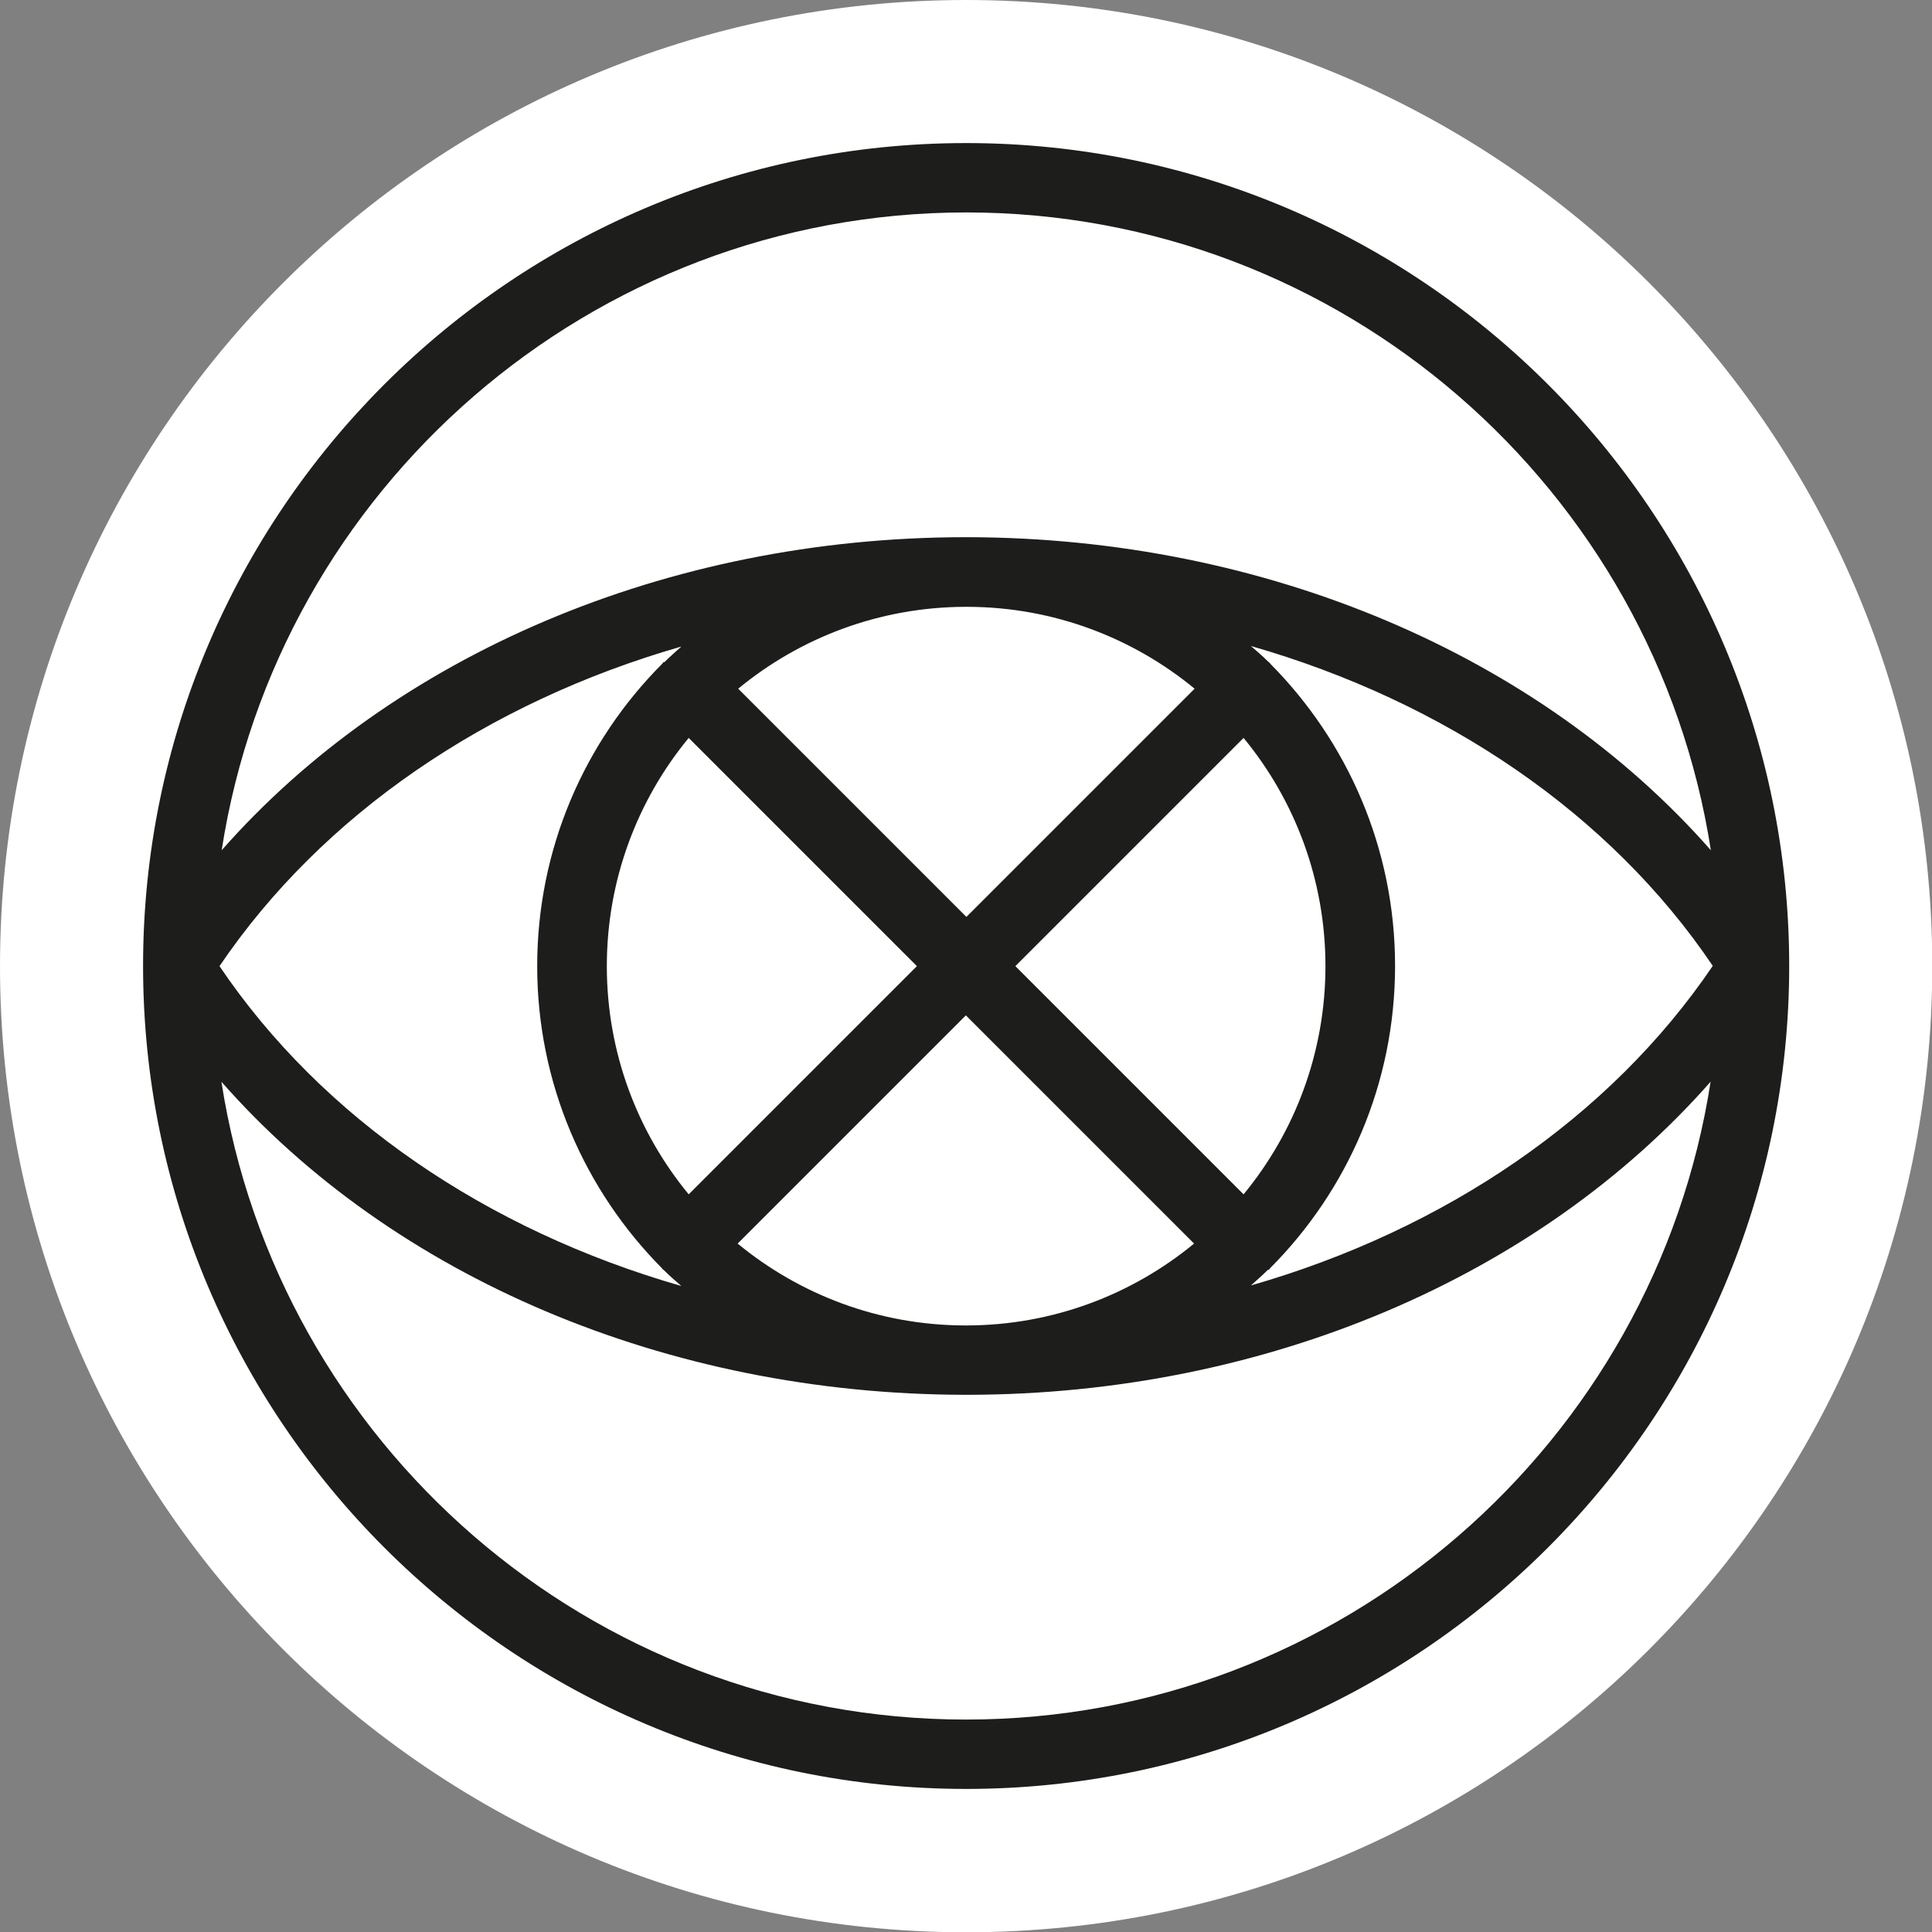
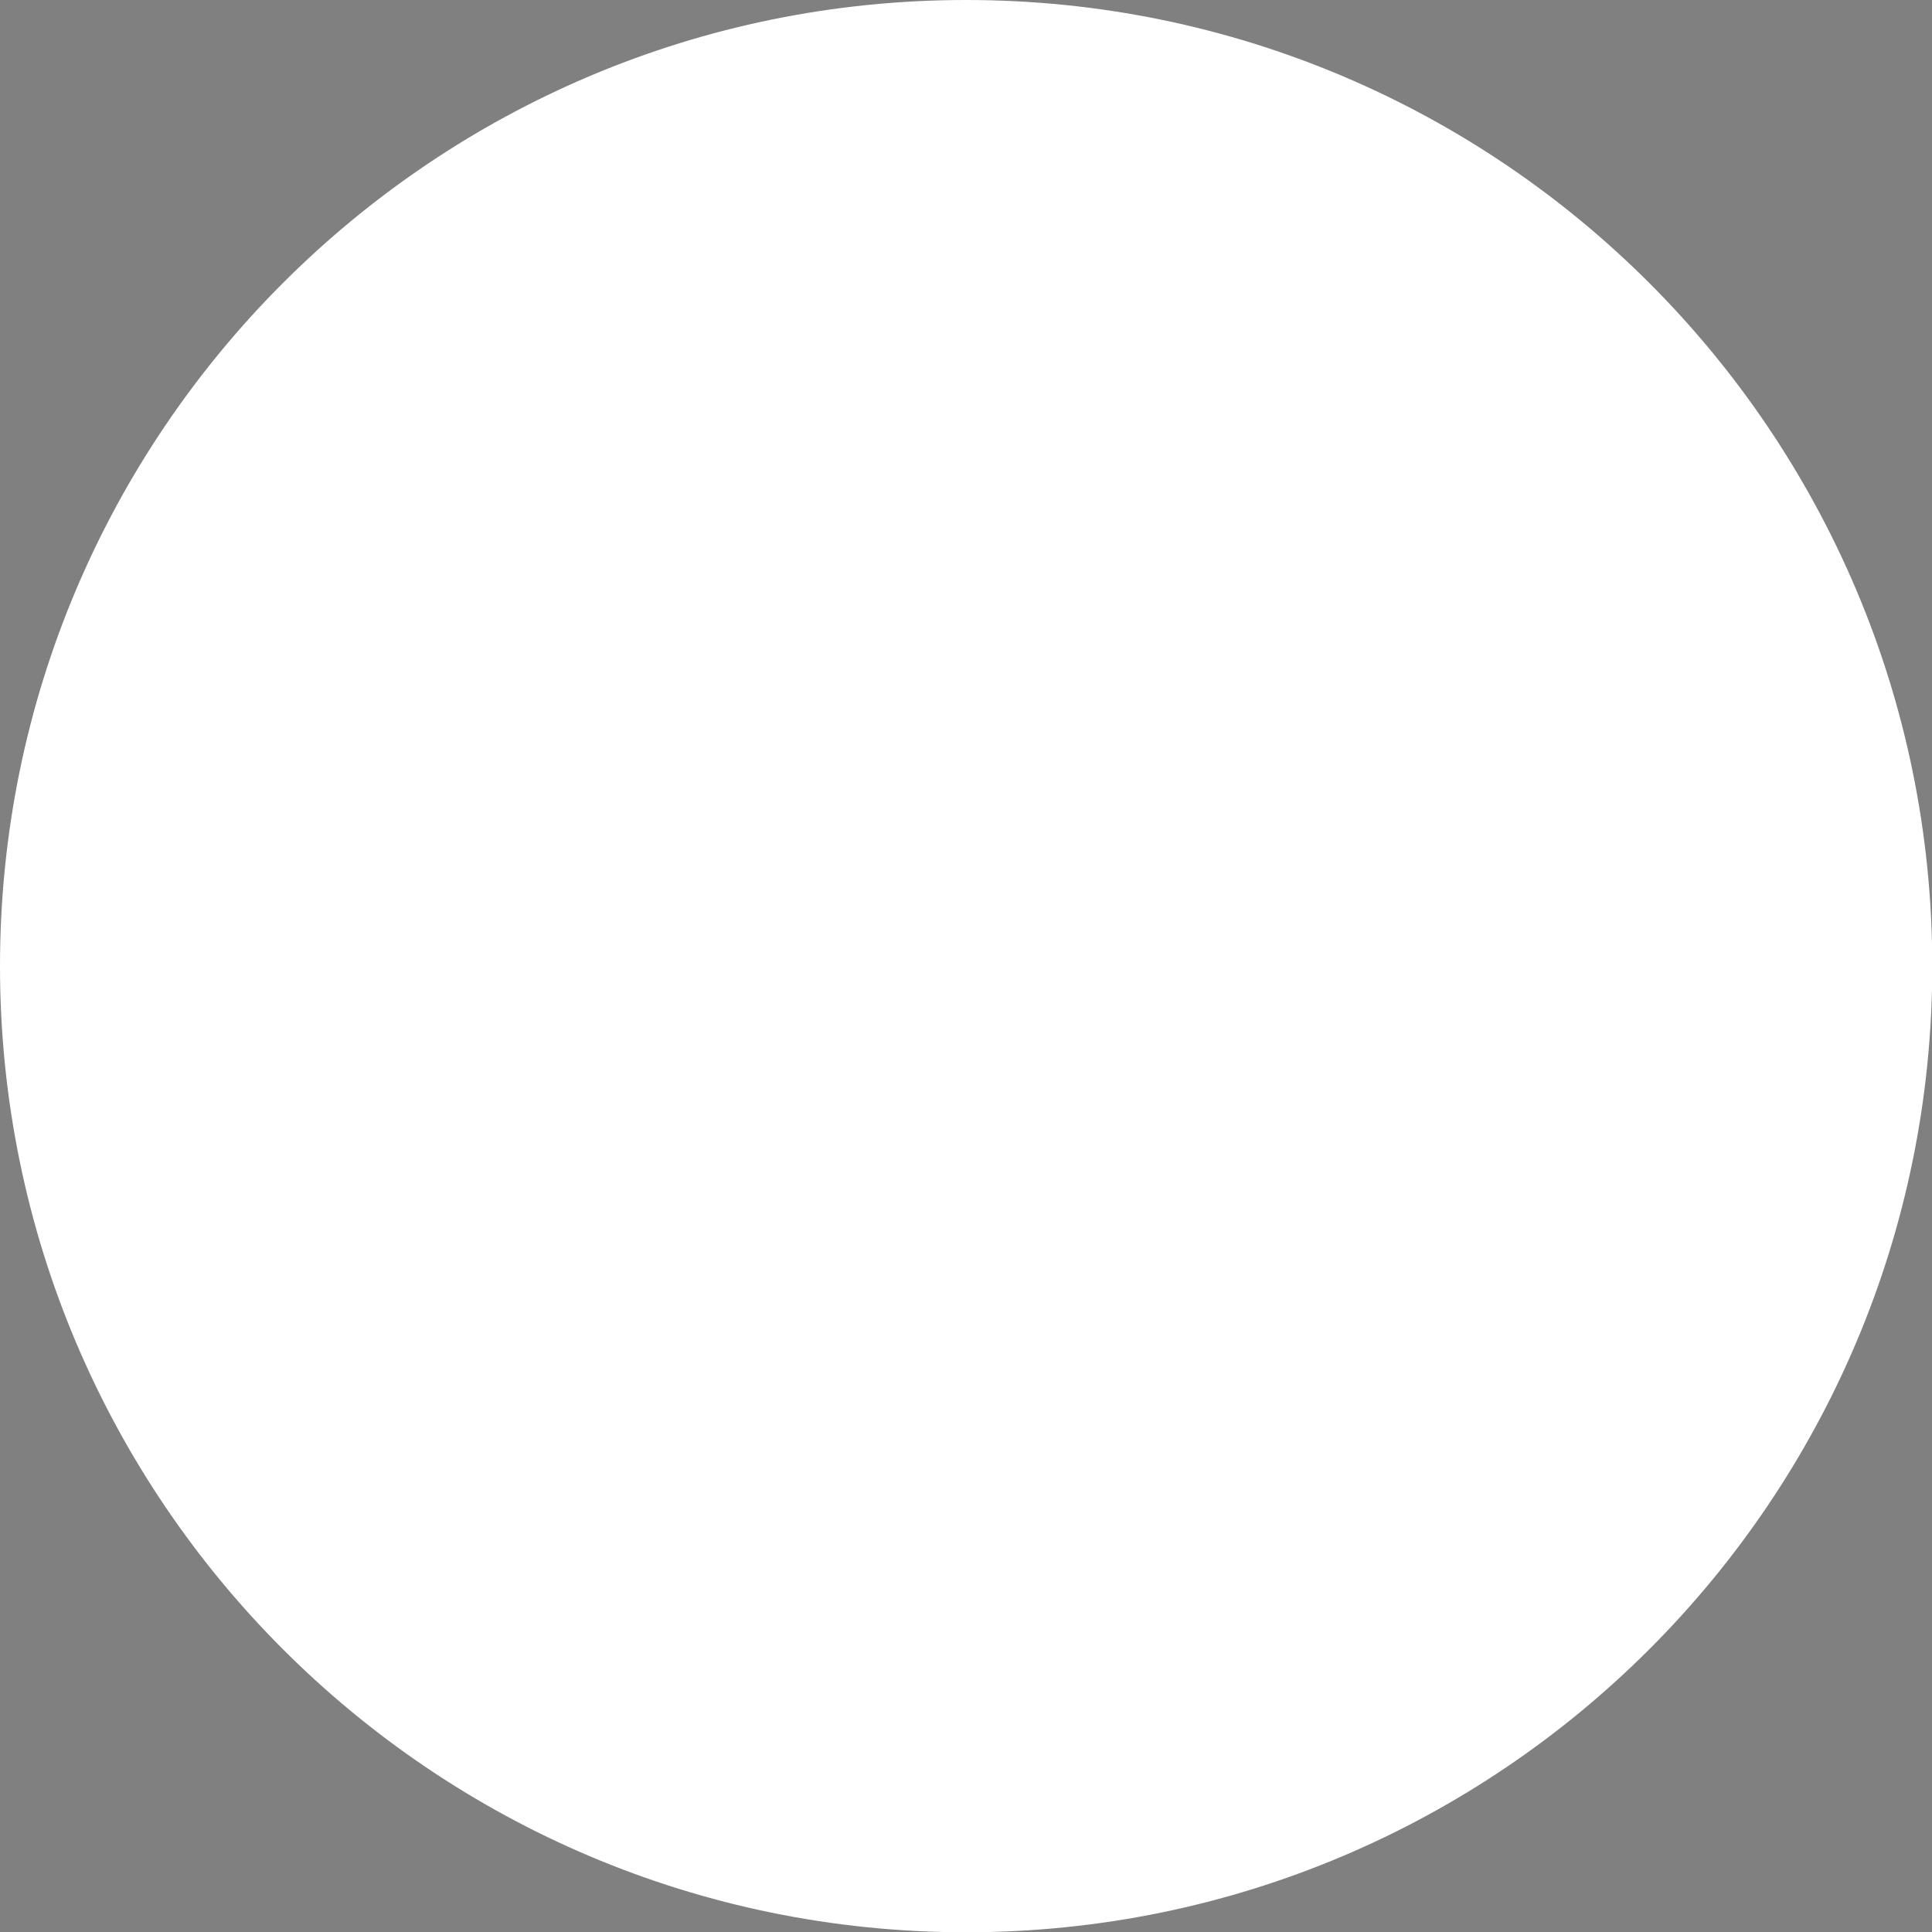
<svg xmlns="http://www.w3.org/2000/svg" data-bbox="0 0 71.04 71.04" viewBox="0 0 71.03 71.03" data-type="color">
  <rect x="0" y="0" width="71.03" height="71.03" fill="#808080" stroke="none" />
  <g>
    <path fill="#ffffff" d="M71.04 35.52c0 19.617-15.903 35.52-35.52 35.52C15.903 71.04 0 55.137 0 35.52 0 15.903 15.903 0 35.52 0c19.617 0 35.52 15.903 35.52 35.52z" data-color="1" />
-     <path d="M65.78 35.52c0-16.69-13.57-30.26-30.26-30.26S5.26 18.83 5.26 35.51c0 16.69 13.57 30.26 30.26 30.26S65.78 52.2 65.78 35.51ZM35.52 48.73h-.06c-3.16-.01-6.07-1.14-8.34-3.01l8.39-8.39 8.39 8.39c-2.27 1.87-5.18 3-8.34 3.01h-.05Zm0-26.42h.06c3.16.01 6.07 1.14 8.34 3.01l-8.39 8.39-8.39-8.39c2.27-1.87 5.18-3 8.34-3.01h.05Zm13.21 13.21c0 3.18-1.13 6.11-3.01 8.39l-8.39-8.39 8.39-8.39c1.88 2.28 3.01 5.21 3.01 8.39Zm-23.41 8.39c-1.88-2.28-3.01-5.21-3.01-8.39s1.13-6.11 3.01-8.39l8.39 8.39-8.39 8.39Zm-.91-19.57s-.03.01-.04.03-.02.03-.03.04c-2.84 2.85-4.59 6.78-4.59 11.11s1.76 8.26 4.59 11.11c.01.01.01.03.03.04s.03.02.04.03c.2.2.42.39.64.58-7.14-2.05-13.21-6.17-16.98-11.76 3.78-5.58 9.85-9.7 16.98-11.75-.21.19-.43.38-.63.58Zm22.22 22.35s.03-.01.04-.03.02-.03.03-.04c2.84-2.85 4.59-6.78 4.59-11.11s-1.76-8.26-4.59-11.11c-.01-.01-.01-.03-.03-.04s-.03-.02-.04-.03c-.2-.2-.42-.39-.64-.58 7.14 2.05 13.21 6.17 16.98 11.76-3.78 5.58-9.85 9.7-16.98 11.75.21-.19.43-.38.63-.58ZM35.52 7.81c13.83 0 25.32 10.18 27.38 23.45-6.3-7.17-16.37-11.49-27.32-11.51h-.11c-10.95.01-21.01 4.34-27.32 11.51C10.2 18 21.7 7.81 35.53 7.81Zm0 55.41c-13.83 0-25.32-10.18-27.38-23.45 6.3 7.17 16.37 11.49 27.32 11.51h.11c10.95-.01 21.01-4.34 27.32-11.51-2.05 13.26-13.55 23.45-27.38 23.45Z" fill="#1d1d1b" data-color="2" />
  </g>
</svg>